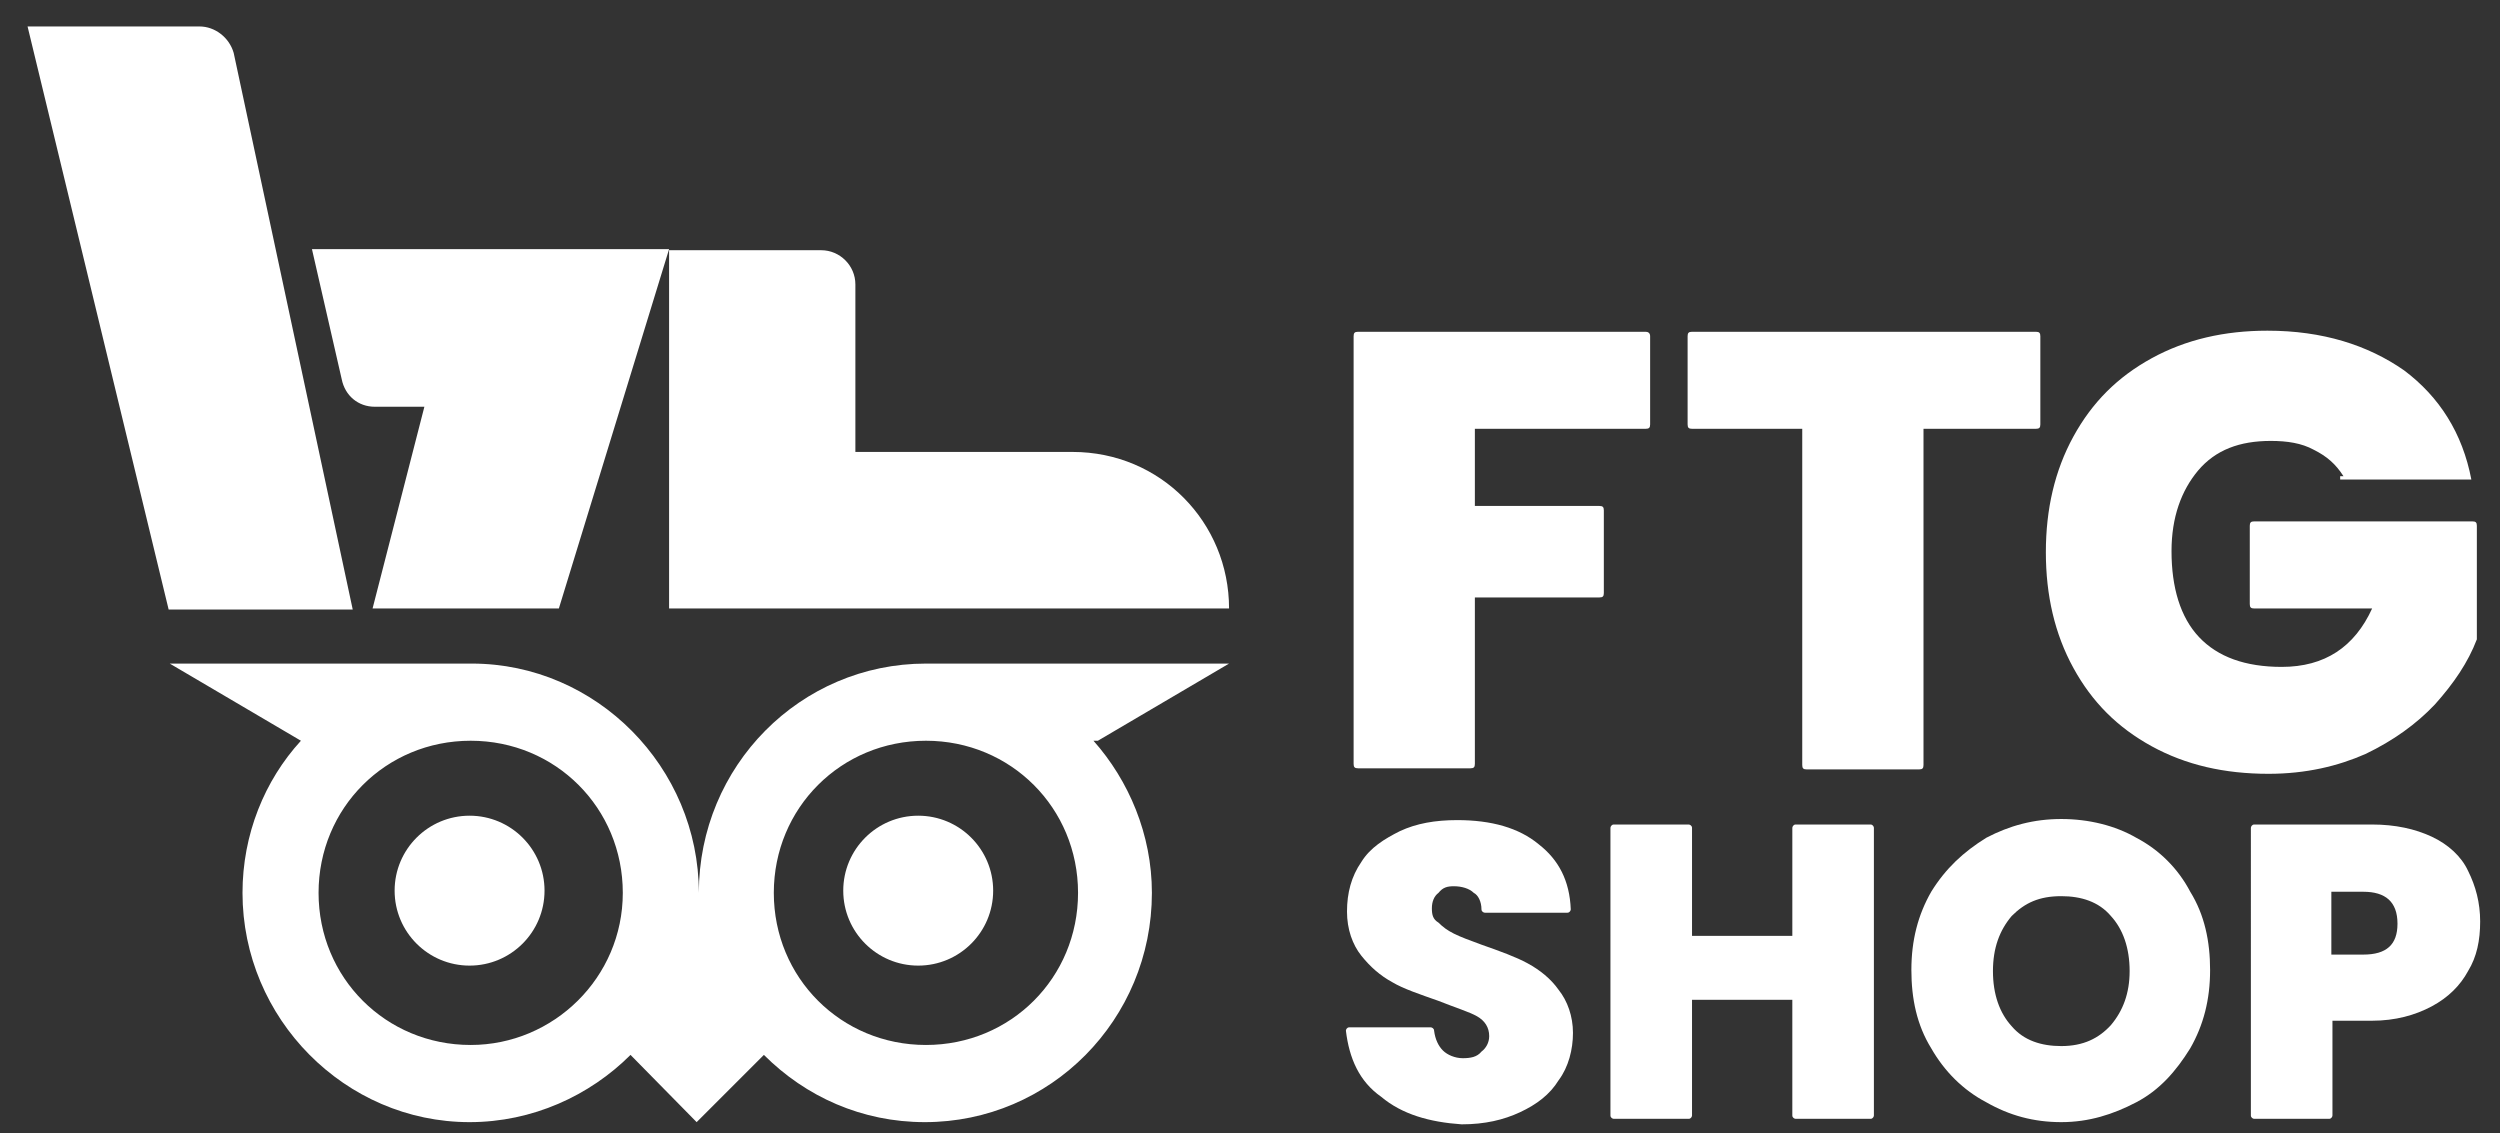
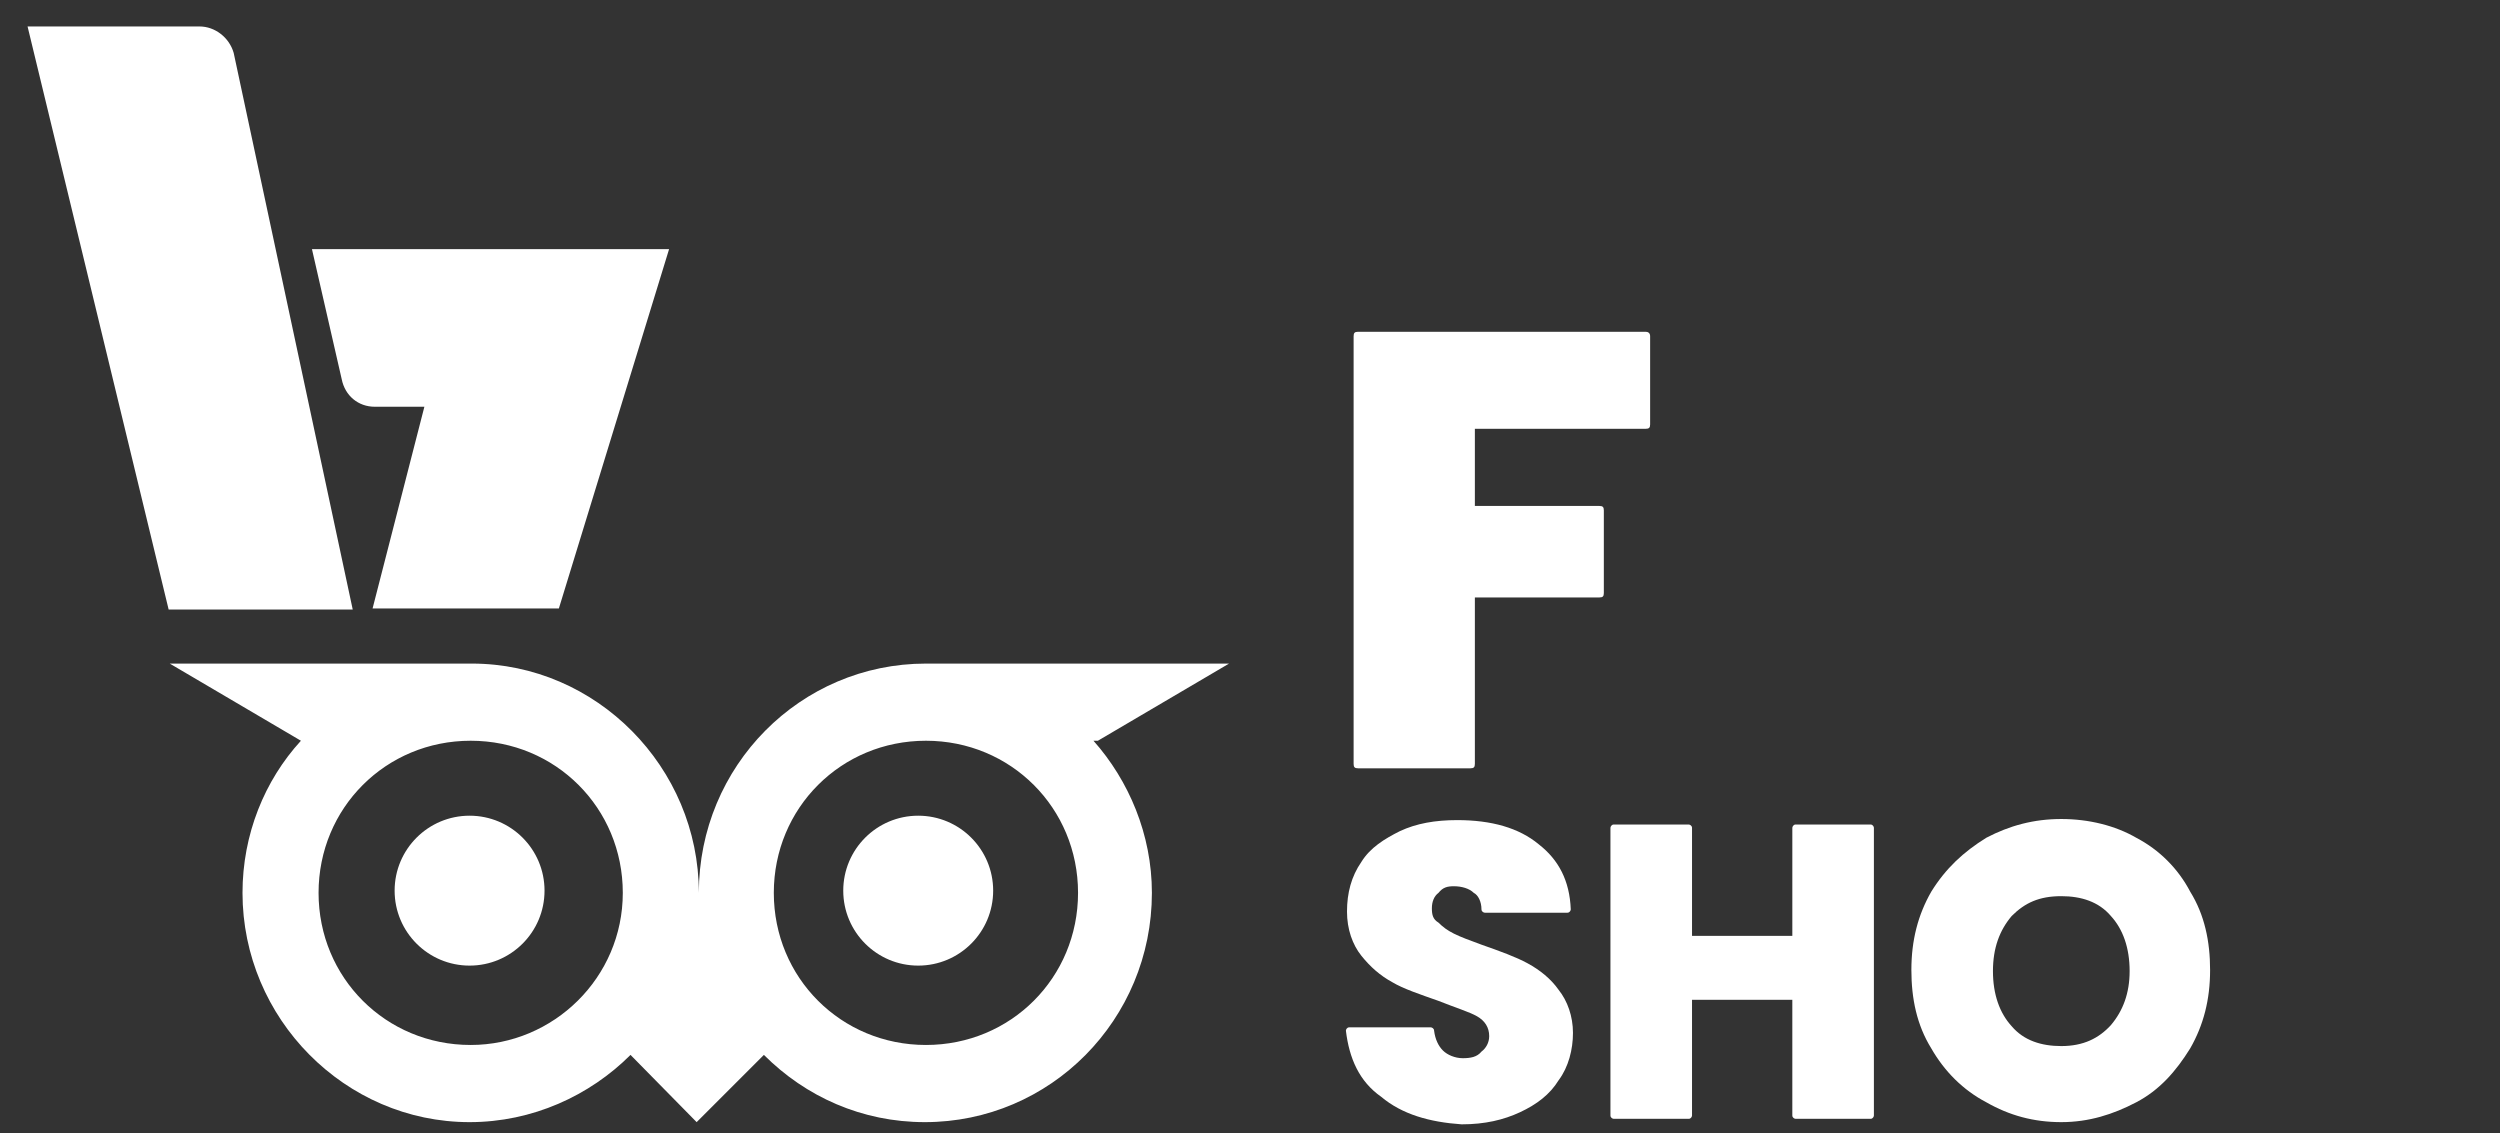
<svg xmlns="http://www.w3.org/2000/svg" version="1.1" id="Livello_1" x="0px" y="0px" viewBox="0 0 226.8 102.8" style="enable-background:new 0 0 226.8 102.8;" xml:space="preserve">
  <rect x="0" y="0" width="226.8" height="102.8" fill="#333333" stroke="none" />
  <style type="text/css">
	.st0{fill:#FFFFFF;}
	.st1{fill-rule:evenodd;clip-rule:evenodd;fill:#FFFFFF;}
</style>
  <g>
    <g>
      <g>
        <g>
          <path class="st0" d="M99.6,67.2l11.9-7H84.1l0,0H84c-11.4,0-20.6,9.3-20.6,20.8l0,0l0,0l0,0c0-11.4-9.3-20.8-20.6-20.8H15.4      l11.9,7l0,0c-3.3,3.6-5.3,8.5-5.3,13.8c0,11.4,9.3,20.8,20.6,20.8c5.7,0,10.9-2.4,14.6-6.1l6,6.1l6.1-6.1      c3.8,3.8,8.9,6.1,14.6,6.1c11.4,0,20.6-9.3,20.6-20.8c0-5.3-2.1-10.2-5.3-13.8L99.6,67.2z M42.7,94.8c-7.7,0-13.8-6.1-13.8-13.8      S35,67.2,42.7,67.2S56.5,73.3,56.5,81S50.2,94.8,42.7,94.8z M84,94.8c-7.7,0-13.8-6.1-13.8-13.8S76.3,67.2,84,67.2      S97.8,73.3,97.8,81S91.7,94.8,84,94.8z" />
          <ellipse class="st0" cx="42.6" cy="80.8" rx="6.8" ry="6.8" />
          <ellipse class="st0" cx="83.3" cy="80.8" rx="6.8" ry="6.8" />
        </g>
      </g>
      <g>
        <path class="st1" d="M21.2,4.8c-0.4-1.4-1.7-2.4-3.1-2.4H2.5l12.8,52.9H32L21.2,4.8z" />
        <path class="st1" d="M34,36.9h4.5l-4.7,18.3h16.9l10-32.6H41.3h-13L31,34.4C31.3,35.9,32.5,36.9,34,36.9z" />
-         <path class="st0" d="M77.6,55.2H60.7V41v-4V22.7h13.8c1.7,0,3.1,1.4,3.1,3.1v11.2v4h17h2.7c8,0,14.2,6.4,14.2,14.2l0,0H94.6H77.6     z" />
      </g>
    </g>
    <g>
      <g>
        <g>
          <g>
            <path class="st0" d="M149.7,30.5v8c0,0.3-0.1,0.4-0.4,0.4h-15.5v7h11.3c0.3,0,0.4,0.1,0.4,0.4v7.5c0,0.3-0.1,0.4-0.4,0.4h-11.3       v15.1c0,0.3-0.1,0.4-0.4,0.4h-10.2c-0.3,0-0.4-0.1-0.4-0.4V30.5c0-0.3,0.1-0.4,0.4-0.4h26.1C149.5,30.1,149.7,30.2,149.7,30.5z       " />
          </g>
        </g>
        <g>
          <g>
-             <path class="st0" d="M185.1,30.5v8c0,0.3-0.1,0.4-0.4,0.4h-10.2v30.5c0,0.3-0.1,0.4-0.4,0.4h-10.2c-0.3,0-0.4-0.1-0.4-0.4V38.9       h-10c-0.3,0-0.4-0.1-0.4-0.4v-8c0-0.3,0.1-0.4,0.4-0.4h31.2C185,30.1,185.1,30.2,185.1,30.5z" />
-           </g>
+             </g>
        </g>
        <g>
          <g>
-             <path class="st0" d="M212.6,43.2c-0.7-1.1-1.5-1.8-2.7-2.4c-1.1-0.6-2.4-0.8-3.9-0.8c-2.8,0-5,0.8-6.6,2.7       c-1.5,1.8-2.4,4.2-2.4,7.3c0,3.3,0.8,6,2.5,7.8c1.7,1.8,4.2,2.7,7.5,2.7c3.9,0,6.6-1.8,8.2-5.3h-10.7c-0.3,0-0.4-0.1-0.4-0.4       v-7.1c0-0.3,0.1-0.4,0.4-0.4h19.8c0.3,0,0.4,0.1,0.4,0.4v10.2v0.1c-0.8,2.1-2.1,4-3.8,5.9c-1.7,1.8-3.8,3.3-6.3,4.5       c-2.5,1.1-5.4,1.8-8.8,1.8c-4,0-7.5-0.8-10.6-2.5s-5.4-4-7.1-7.1c-1.7-3.1-2.5-6.6-2.5-10.5s0.8-7.4,2.5-10.5       c1.7-3.1,4-5.4,7.1-7.1c3.1-1.7,6.6-2.5,10.5-2.5c5,0,9.1,1.3,12.4,3.6c3.2,2.4,5.3,5.7,6.1,9.9h-11.9V43.2z" />
-           </g>
+             </g>
        </g>
        <path class="st0" d="M125.3,99.5c-2-1.4-2.9-3.5-3.2-6c0-0.1,0.1-0.3,0.3-0.3h7.4c0.1,0,0.3,0.1,0.3,0.3c0.1,0.8,0.4,1.4,0.8,1.8     c0.4,0.4,1.1,0.7,1.8,0.7c0.7,0,1.3-0.1,1.7-0.6c0.4-0.3,0.7-0.8,0.7-1.4c0-0.8-0.4-1.4-1.1-1.8s-2-0.8-3.5-1.4     c-1.7-0.6-3.2-1.1-4.2-1.7c-1.1-0.6-2-1.4-2.8-2.4c-0.8-1-1.3-2.4-1.3-4c0-1.7,0.4-3.2,1.3-4.5c0.8-1.3,2.1-2.1,3.5-2.8     c1.5-0.7,3.2-1,5.2-1c3.1,0,5.6,0.7,7.4,2.2c1.8,1.4,2.8,3.3,2.9,5.9c0,0.1-0.1,0.3-0.3,0.3h-7.5c-0.1,0-0.3-0.1-0.3-0.3     c0-0.7-0.3-1.3-0.7-1.5c-0.4-0.4-1.1-0.6-1.8-0.6c-0.6,0-1,0.1-1.4,0.6c-0.4,0.3-0.6,0.8-0.6,1.4c0,0.6,0.1,1,0.6,1.3     c0.4,0.4,0.8,0.7,1.4,1c0.6,0.3,1.4,0.6,2.5,1c1.7,0.6,3.1,1.1,4.2,1.7c1.1,0.6,2.1,1.4,2.8,2.4c0.8,1,1.3,2.4,1.3,3.9     s-0.4,3.1-1.3,4.3c-0.8,1.3-2,2.2-3.5,2.9c-1.5,0.7-3.2,1.1-5.3,1.1C129.7,101.8,127.2,101.1,125.3,99.5z" />
        <path class="st0" d="M170,75.1v26.1c0,0.1-0.1,0.3-0.3,0.3h-6.8c-0.1,0-0.3-0.1-0.3-0.3V90.7h-9.1v10.5c0,0.1-0.1,0.3-0.3,0.3     h-6.8c-0.1,0-0.3-0.1-0.3-0.3V75.1c0-0.1,0.1-0.3,0.3-0.3h6.8c0.1,0,0.3,0.1,0.3,0.3v9.8h9.1v-9.8c0-0.1,0.1-0.3,0.3-0.3h6.8     C169.9,74.8,170,75,170,75.1z" />
        <path class="st0" d="M180.2,100c-2.1-1.1-3.8-2.8-5-4.9c-1.3-2.1-1.8-4.5-1.8-7.1c0-2.7,0.6-5,1.8-7.1c1.3-2.1,2.9-3.6,5-4.9     c2.1-1.1,4.3-1.7,6.8-1.7c2.5,0,4.9,0.6,6.8,1.7c2.1,1.1,3.8,2.8,4.9,4.9c1.3,2.1,1.8,4.5,1.8,7.1c0,2.7-0.6,5-1.8,7.1     c-1.3,2.1-2.8,3.8-4.9,4.9s-4.3,1.8-6.8,1.8S182.3,101.2,180.2,100z M191.5,93c1.1-1.3,1.7-2.9,1.7-4.9c0-2.1-0.6-3.8-1.7-5     c-1.1-1.3-2.7-1.8-4.5-1.8c-2,0-3.3,0.6-4.5,1.8c-1.1,1.3-1.7,2.9-1.7,5s0.6,3.8,1.7,5c1.1,1.3,2.7,1.8,4.5,1.8     C189,94.9,190.4,94.2,191.5,93z" />
-         <path class="st0" d="M223.9,88.1c-0.7,1.3-1.8,2.4-3.3,3.2c-1.5,0.8-3.3,1.3-5.4,1.3h-3.6v8.6c0,0.1-0.1,0.3-0.3,0.3h-6.8     c-0.1,0-0.3-0.1-0.3-0.3V75.1c0-0.1,0.1-0.3,0.3-0.3h10.7c2.1,0,3.9,0.4,5.4,1.1c1.5,0.7,2.7,1.8,3.3,3.1     c0.7,1.4,1.1,2.9,1.1,4.6C225,85.3,224.7,86.8,223.9,88.1z M217.5,83.8c0-2-1.1-2.9-3.1-2.9h-2.9v5.7h2.9     C216.5,86.6,217.5,85.7,217.5,83.8z" />
      </g>
    </g>
  </g>
</svg>